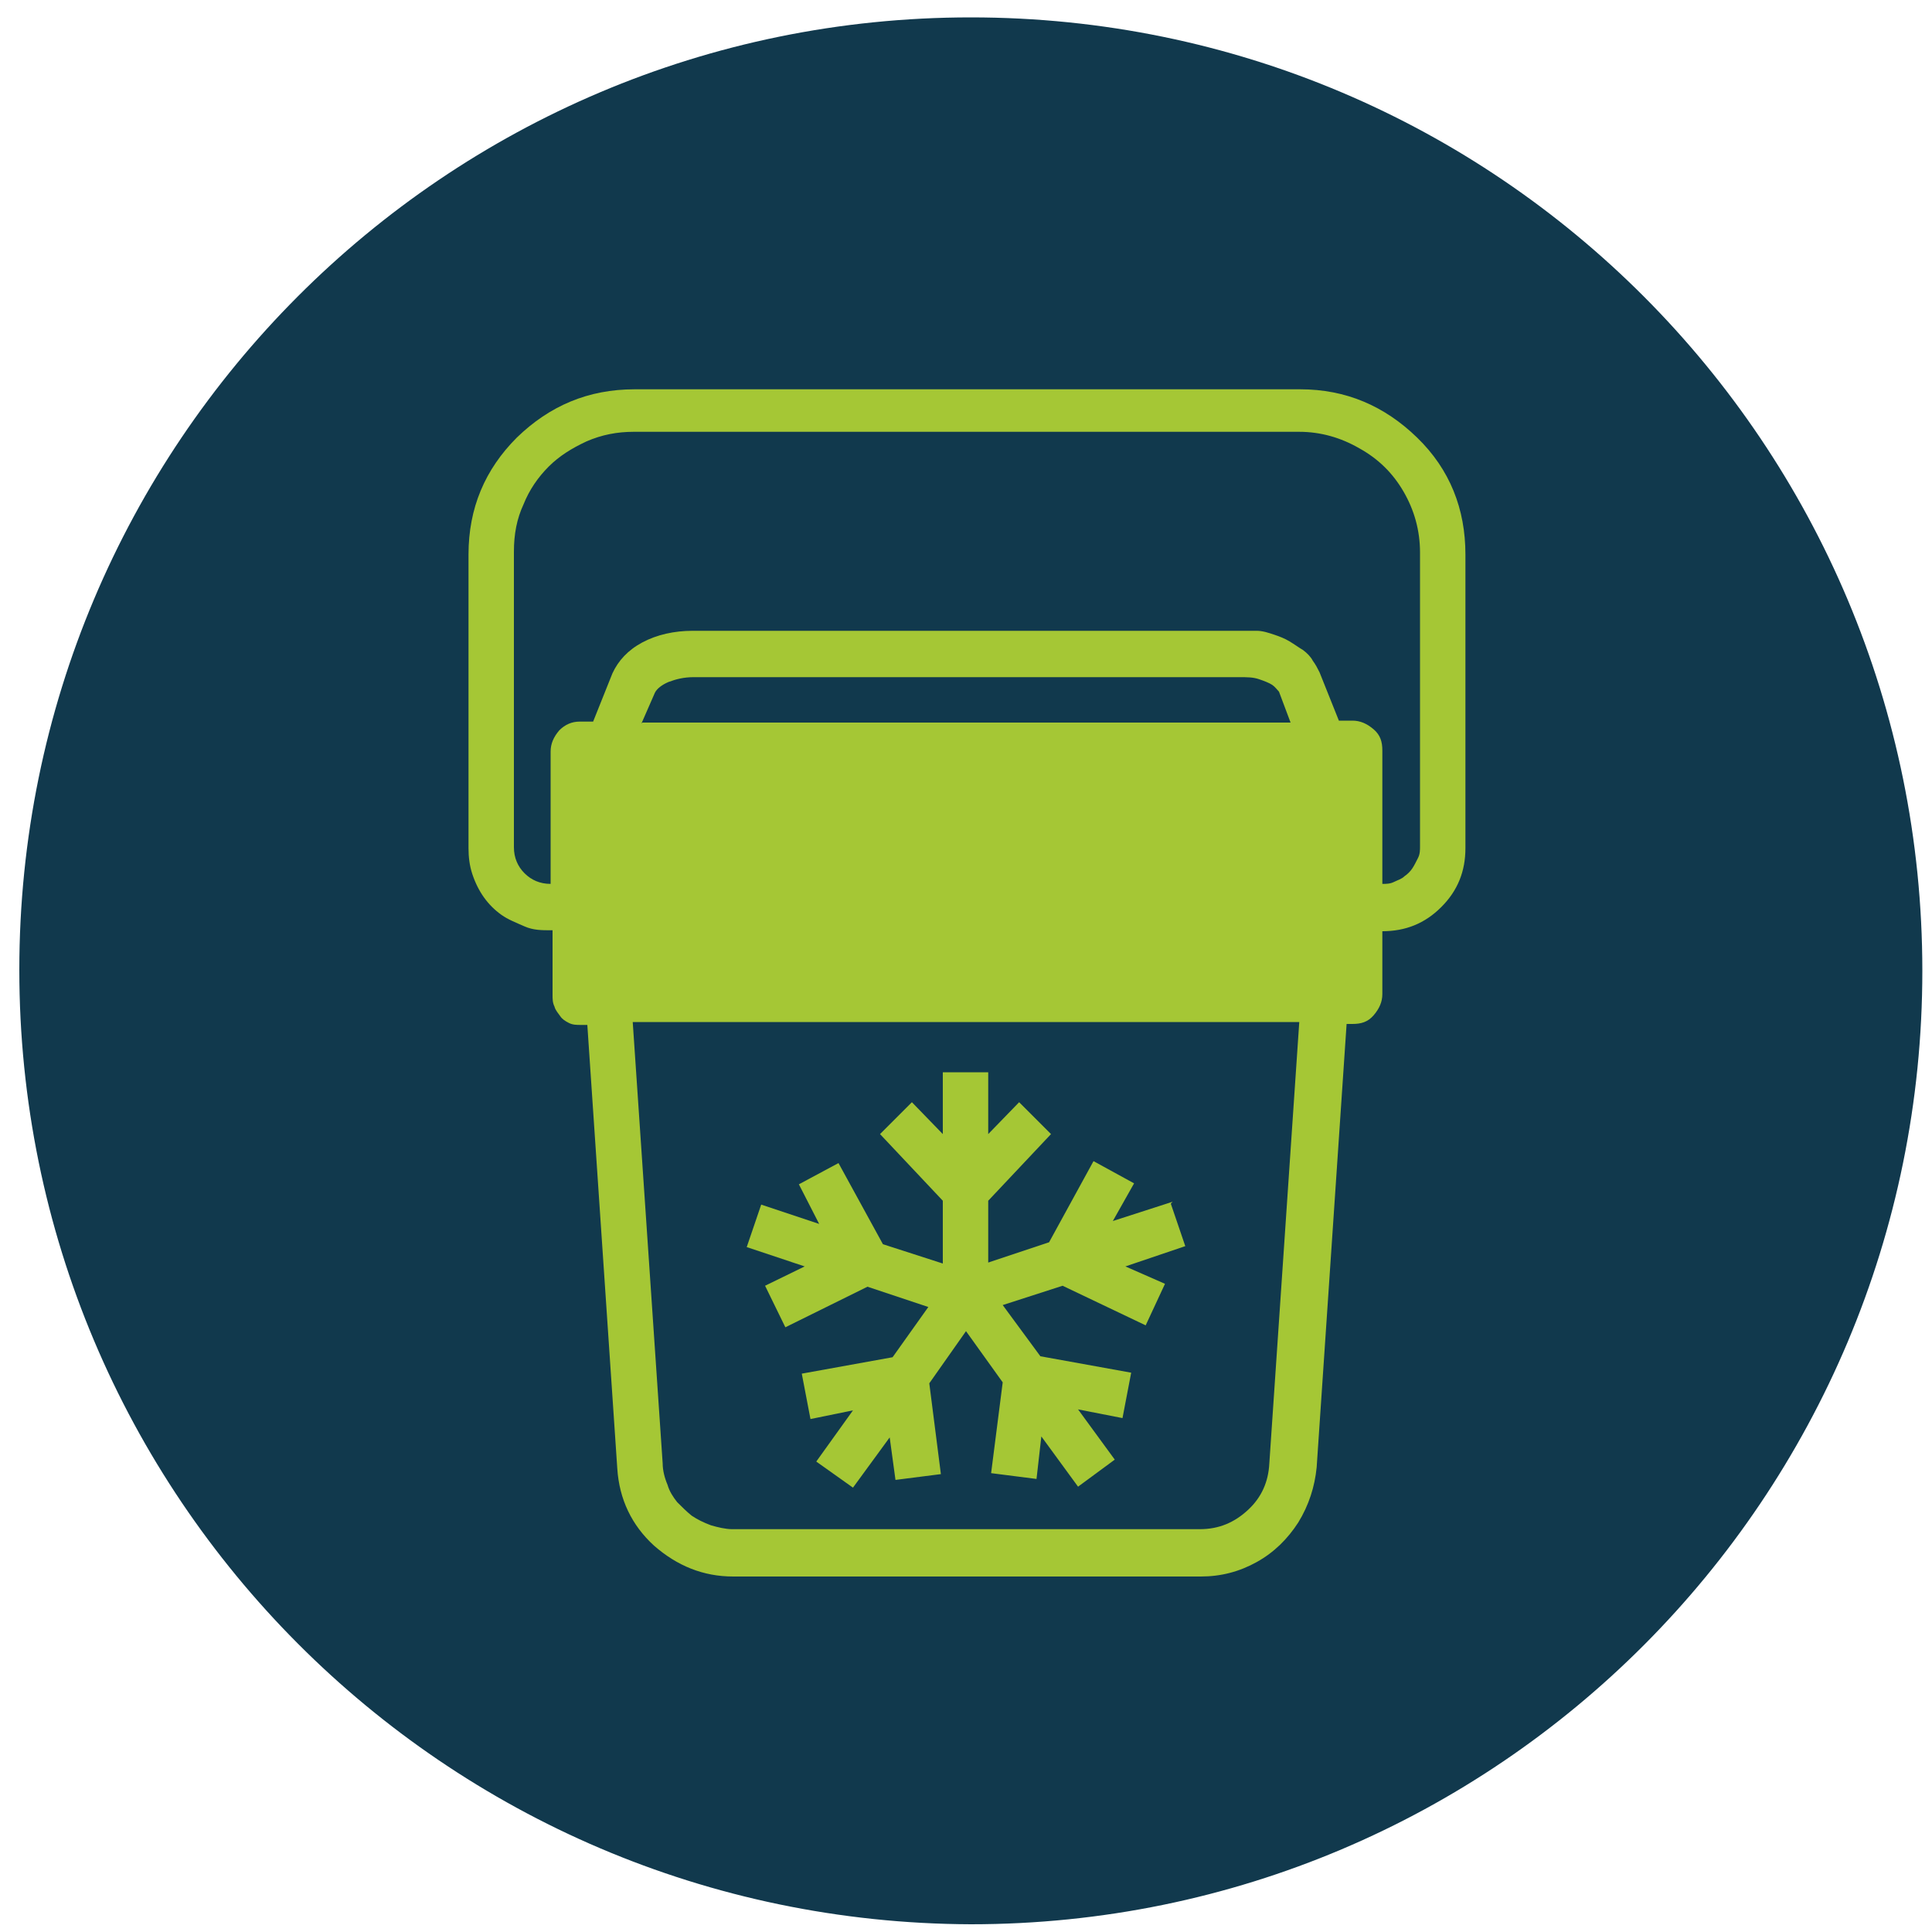
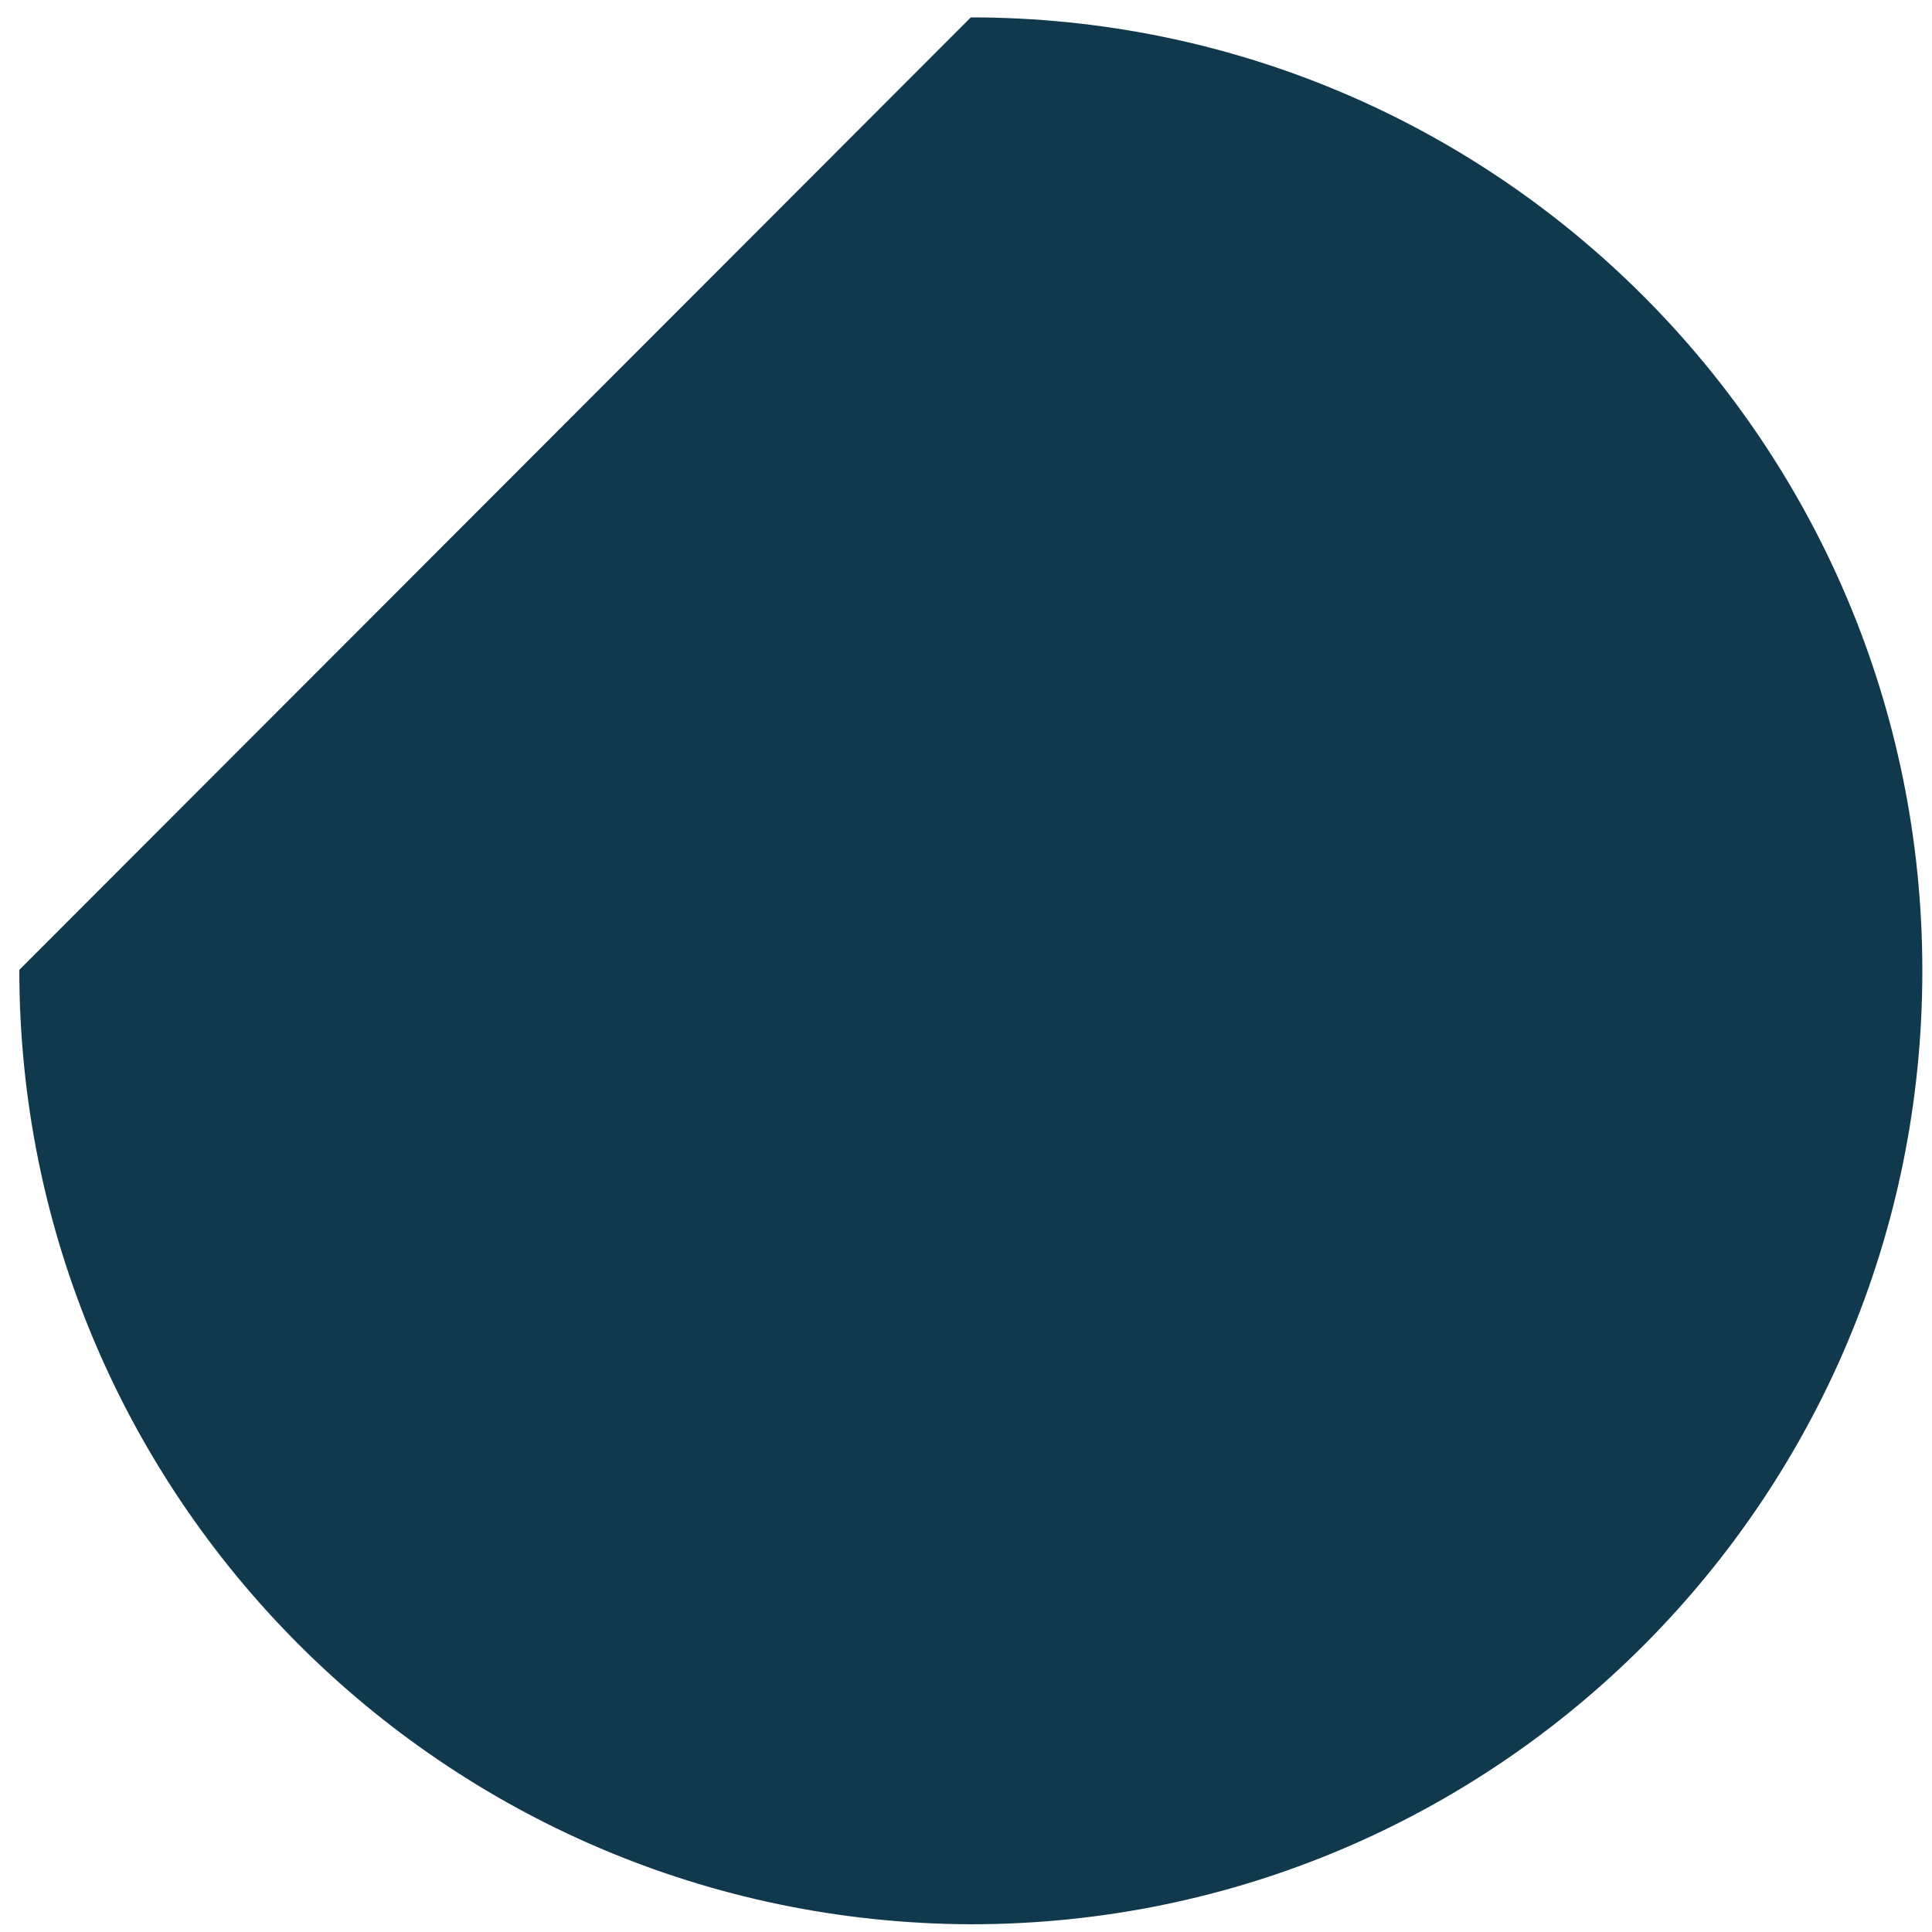
<svg xmlns="http://www.w3.org/2000/svg" id="Vrstva_1" version="1.1" viewBox="0 0 200 200">
  <defs>
    <style>
      .st0 {
        isolation: isolate;
      }

      .st1 {
        fill: #11394d;
        fill-rule: evenodd;
      }

      .st2 {
        fill: #fff;
        fill-opacity: 0;
      }

      .st3 {
        fill: #a5c735;
      }
    </style>
  </defs>
-   <rect class="st2" width="200" height="200" />
-   <path class="st1" d="M100.5,1.8c54.5,0,98.5,44.2,98.5,98.7s-44,98.7-98.5,98.7c-54.5-.2-98.5-44.4-98.5-98.8S46,1.8,100.5,1.8Z" />
+   <path class="st1" d="M100.5,1.8c54.5,0,98.5,44.2,98.5,98.7s-44,98.7-98.5,98.7c-54.5-.2-98.5-44.4-98.5-98.8Z" />
  <g class="st0">
-     <path class="st3" d="M57,96.3c-.9,0-1.8,0-2.7-.4s-1.7-.7-2.4-1.2-1.3-1.1-1.8-1.8c-.5-.7-.9-1.5-1.2-2.4s-.4-1.8-.4-2.7v-30.4c0-4.8,1.7-8.8,5-12.1,3.4-3.3,7.4-5,12.2-5h68.9c4.7,0,8.7,1.7,12.1,5,3.4,3.3,5,7.4,5,12.1v30.4c0,2.4-.8,4.4-2.5,6.1s-3.7,2.5-6.1,2.5v6.5c0,.8-.3,1.5-.9,2.2s-1.3.9-2.2.9h-.6l-3.1,45.9c-.2,2-.8,3.9-1.9,5.7-1.1,1.7-2.5,3.1-4.3,4.1s-3.7,1.5-5.8,1.5h-48.4c-3.1,0-5.8-1.1-8.2-3.2-2.3-2.1-3.6-4.8-3.8-8l-3.1-45.9h-.7c-.4,0-.8,0-1.2-.2s-.7-.4-.9-.7c-.2-.3-.5-.6-.6-1-.2-.4-.2-.8-.2-1.2v-6.5h0v-.2ZM53.2,57.3v30.4c0,1.1.4,2,1.1,2.7s1.6,1.1,2.7,1.1h0v-13.7c0-.8.3-1.5.9-2.2.6-.6,1.3-.9,2.1-.9h1.4l2-5c.6-1.3,1.6-2.4,3.1-3.2,1.5-.8,3.3-1.2,5.2-1.2h56.5c.7,0,1.3,0,1.9,0,.6,0,1.2.2,1.8.4.6.2,1.1.4,1.6.7.5.3.9.6,1.4.9.4.3.8.7,1,1.1.3.4.5.8.7,1.2l2,5h1.4c.8,0,1.5.3,2.2.9s.9,1.3.9,2.2v13.8c.4,0,.8,0,1.2-.2s.8-.3,1.1-.6c.3-.2.6-.5.8-.8s.4-.7.6-1.1c.2-.4.2-.8.2-1.2v-30.4c0-2.3-.6-4.4-1.7-6.3-1.1-1.9-2.6-3.4-4.6-4.5-1.9-1.1-4-1.7-6.2-1.7h-68.9c-1.7,0-3.3.3-4.9,1-1.5.7-2.8,1.5-3.9,2.6-1.1,1.1-2,2.4-2.6,3.9-.7,1.5-1,3.1-1,4.9h0ZM75.8,158.3h48.4c2,0,3.6-.7,5-2,1.4-1.3,2.1-2.9,2.2-4.8l3.1-45.7h-69l3.1,45.7c0,.7.2,1.5.5,2.2.2.7.6,1.3,1,1.8.5.5,1,1,1.5,1.4.6.4,1.2.7,2,1,.7.2,1.5.4,2.2.4h0ZM66.5,74.8h67.1l-1.2-3.2c-.2-.2-.4-.5-.7-.7s-.8-.4-1.4-.6c-.6-.2-1.2-.2-2-.2h-56.5c-1,0-1.8.2-2.6.5-.7.3-1.2.7-1.4,1.1l-1.4,3.2h0ZM121.2,124.6l1.5,4.4-6.2,2.1,4.1,1.8-2,4.3-8.6-4.1-6.2,2,3.9,5.3,9.4,1.7-.9,4.7-4.6-.9,3.8,5.2-3.8,2.8-3.8-5.2-.5,4.4-4.7-.6,1.2-9.4-3.8-5.3-3.8,5.4,1.2,9.4-4.7.6-.6-4.4-3.8,5.2-3.8-2.7,3.8-5.3-4.4.9-.9-4.7,9.4-1.7,3.7-5.2-6.3-2.1-8.5,4.2-2.1-4.3,4.1-2-6-2,1.5-4.4,6,2-2.1-4.1,4.1-2.2,4.6,8.4,6.2,2v-6.5l-6.5-6.9,3.3-3.3,3.2,3.3v-6.4h4.7v6.4l3.2-3.3,3.3,3.3-6.5,6.9v6.4l6.3-2.1,4.6-8.4,4.2,2.3-2.2,3.9,6.2-2-.2.2Z" />
-   </g>
+     </g>
</svg>